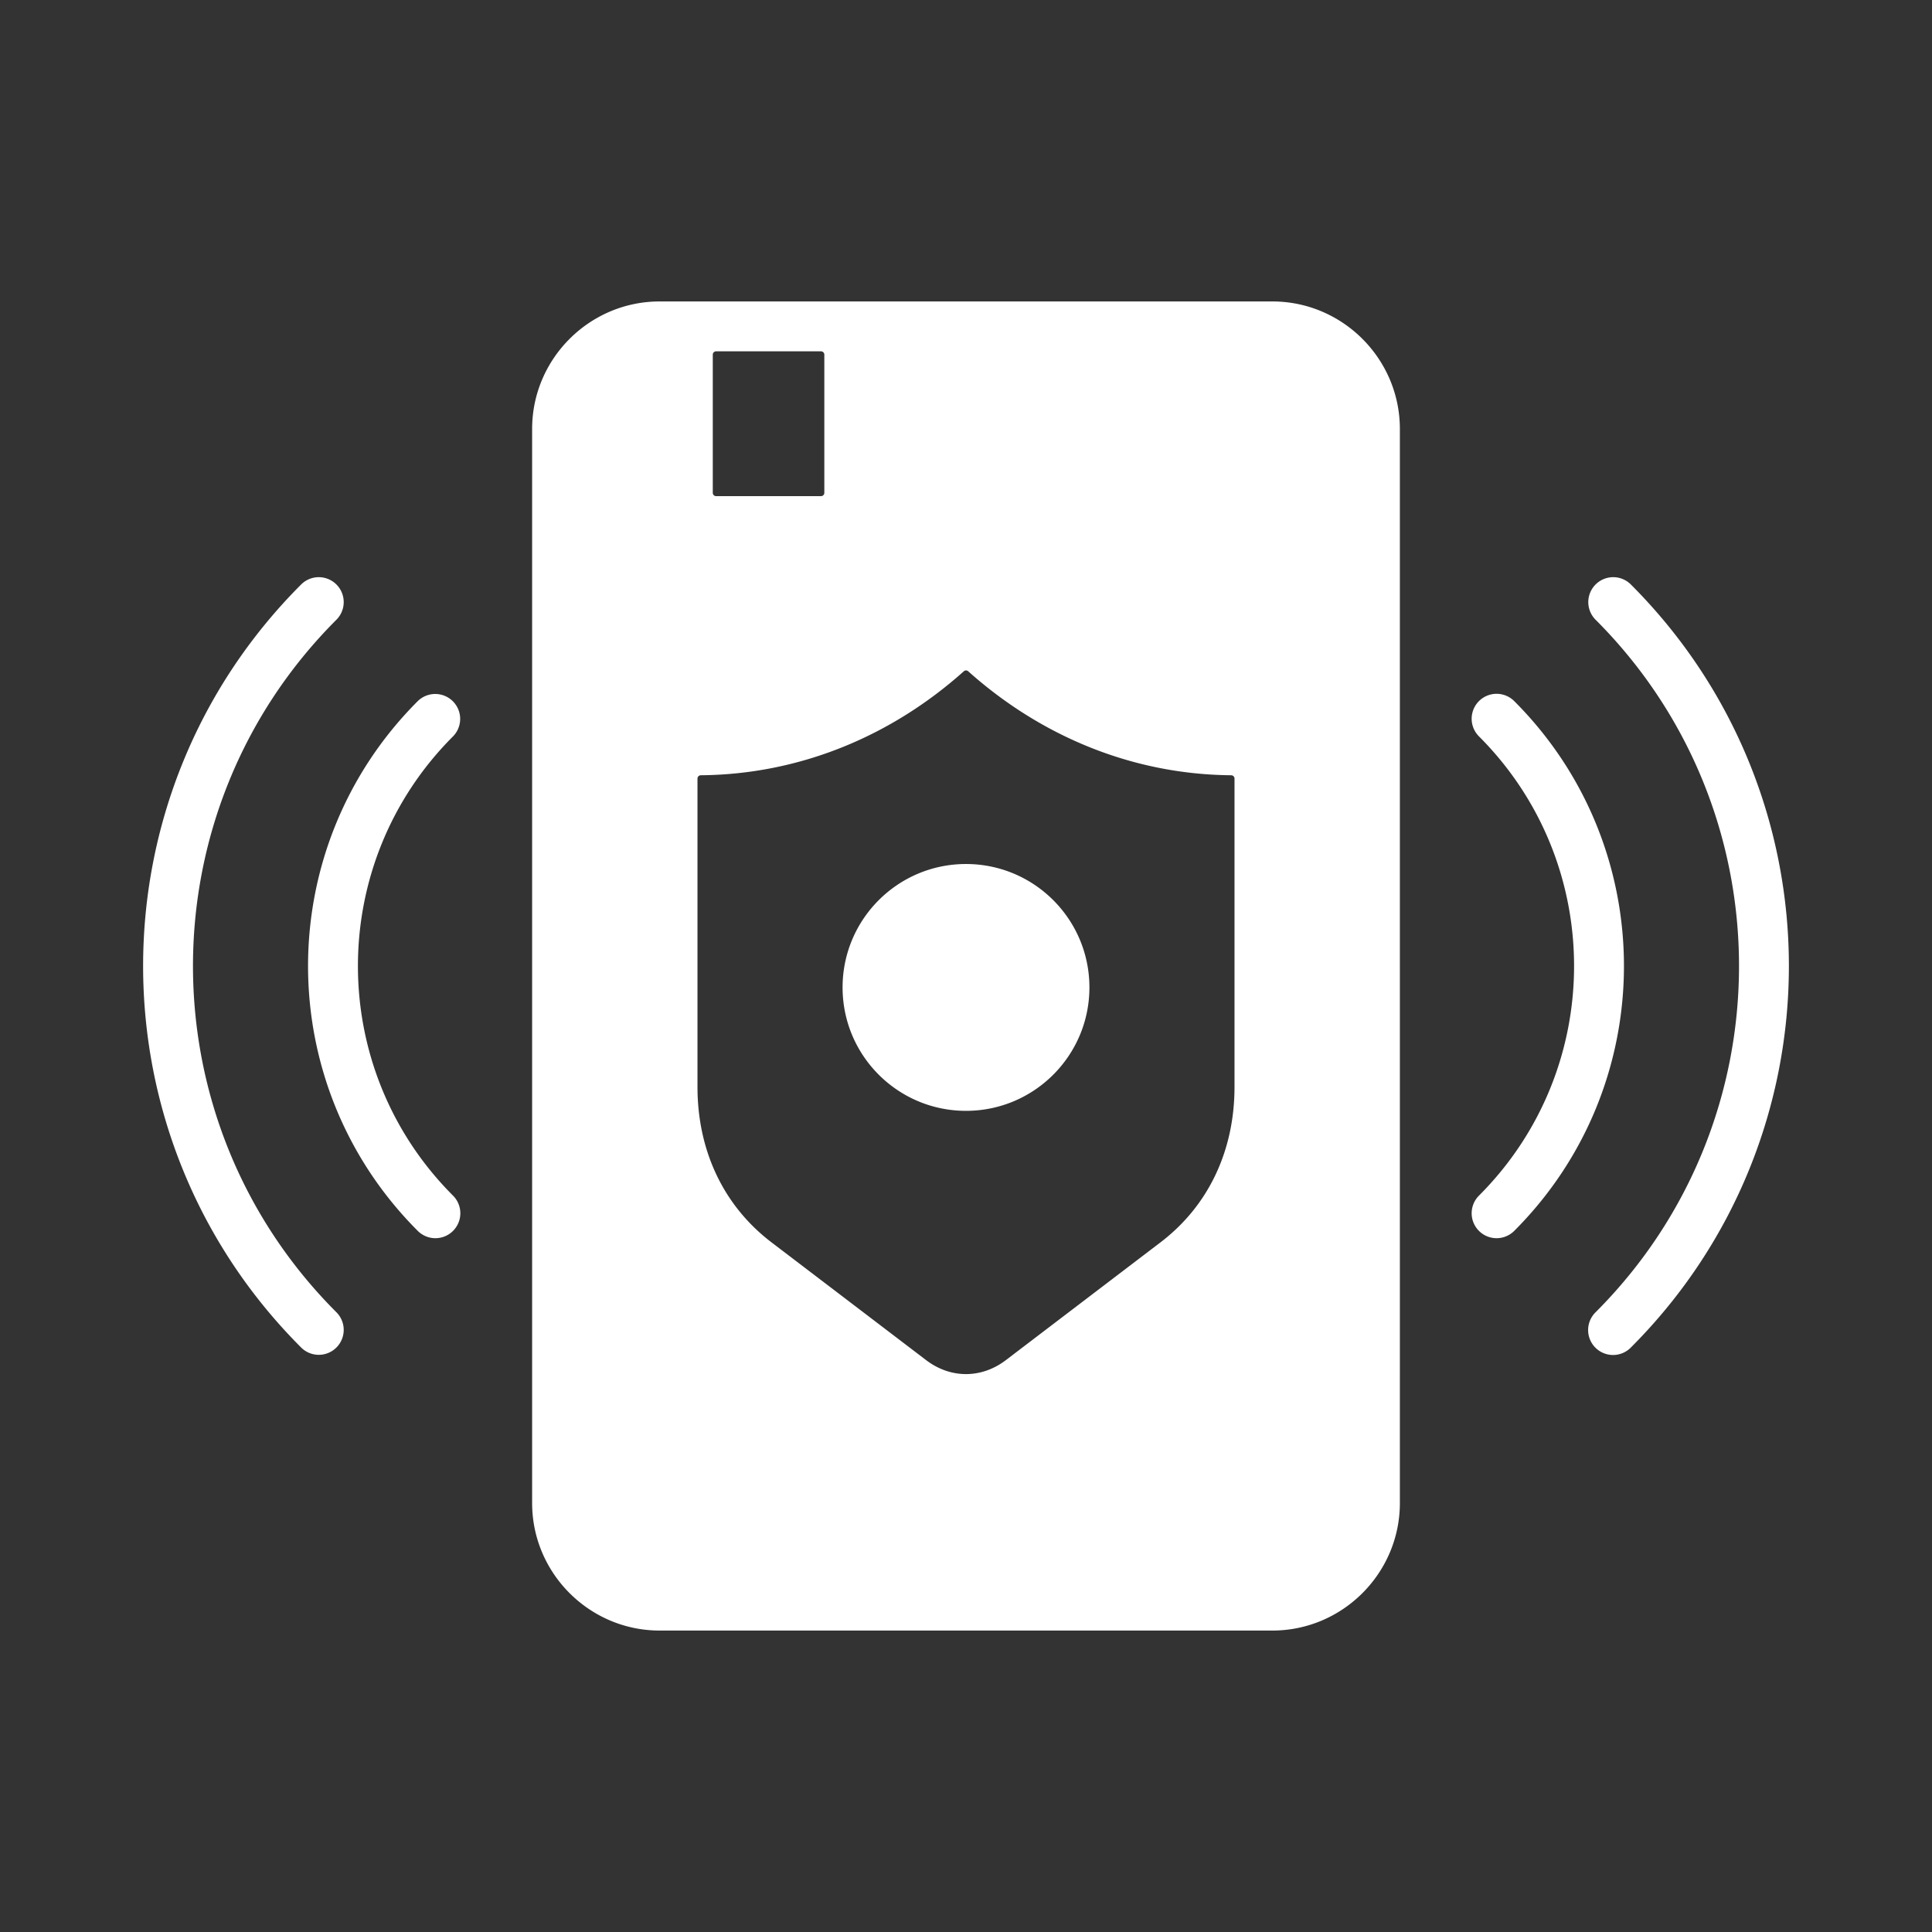
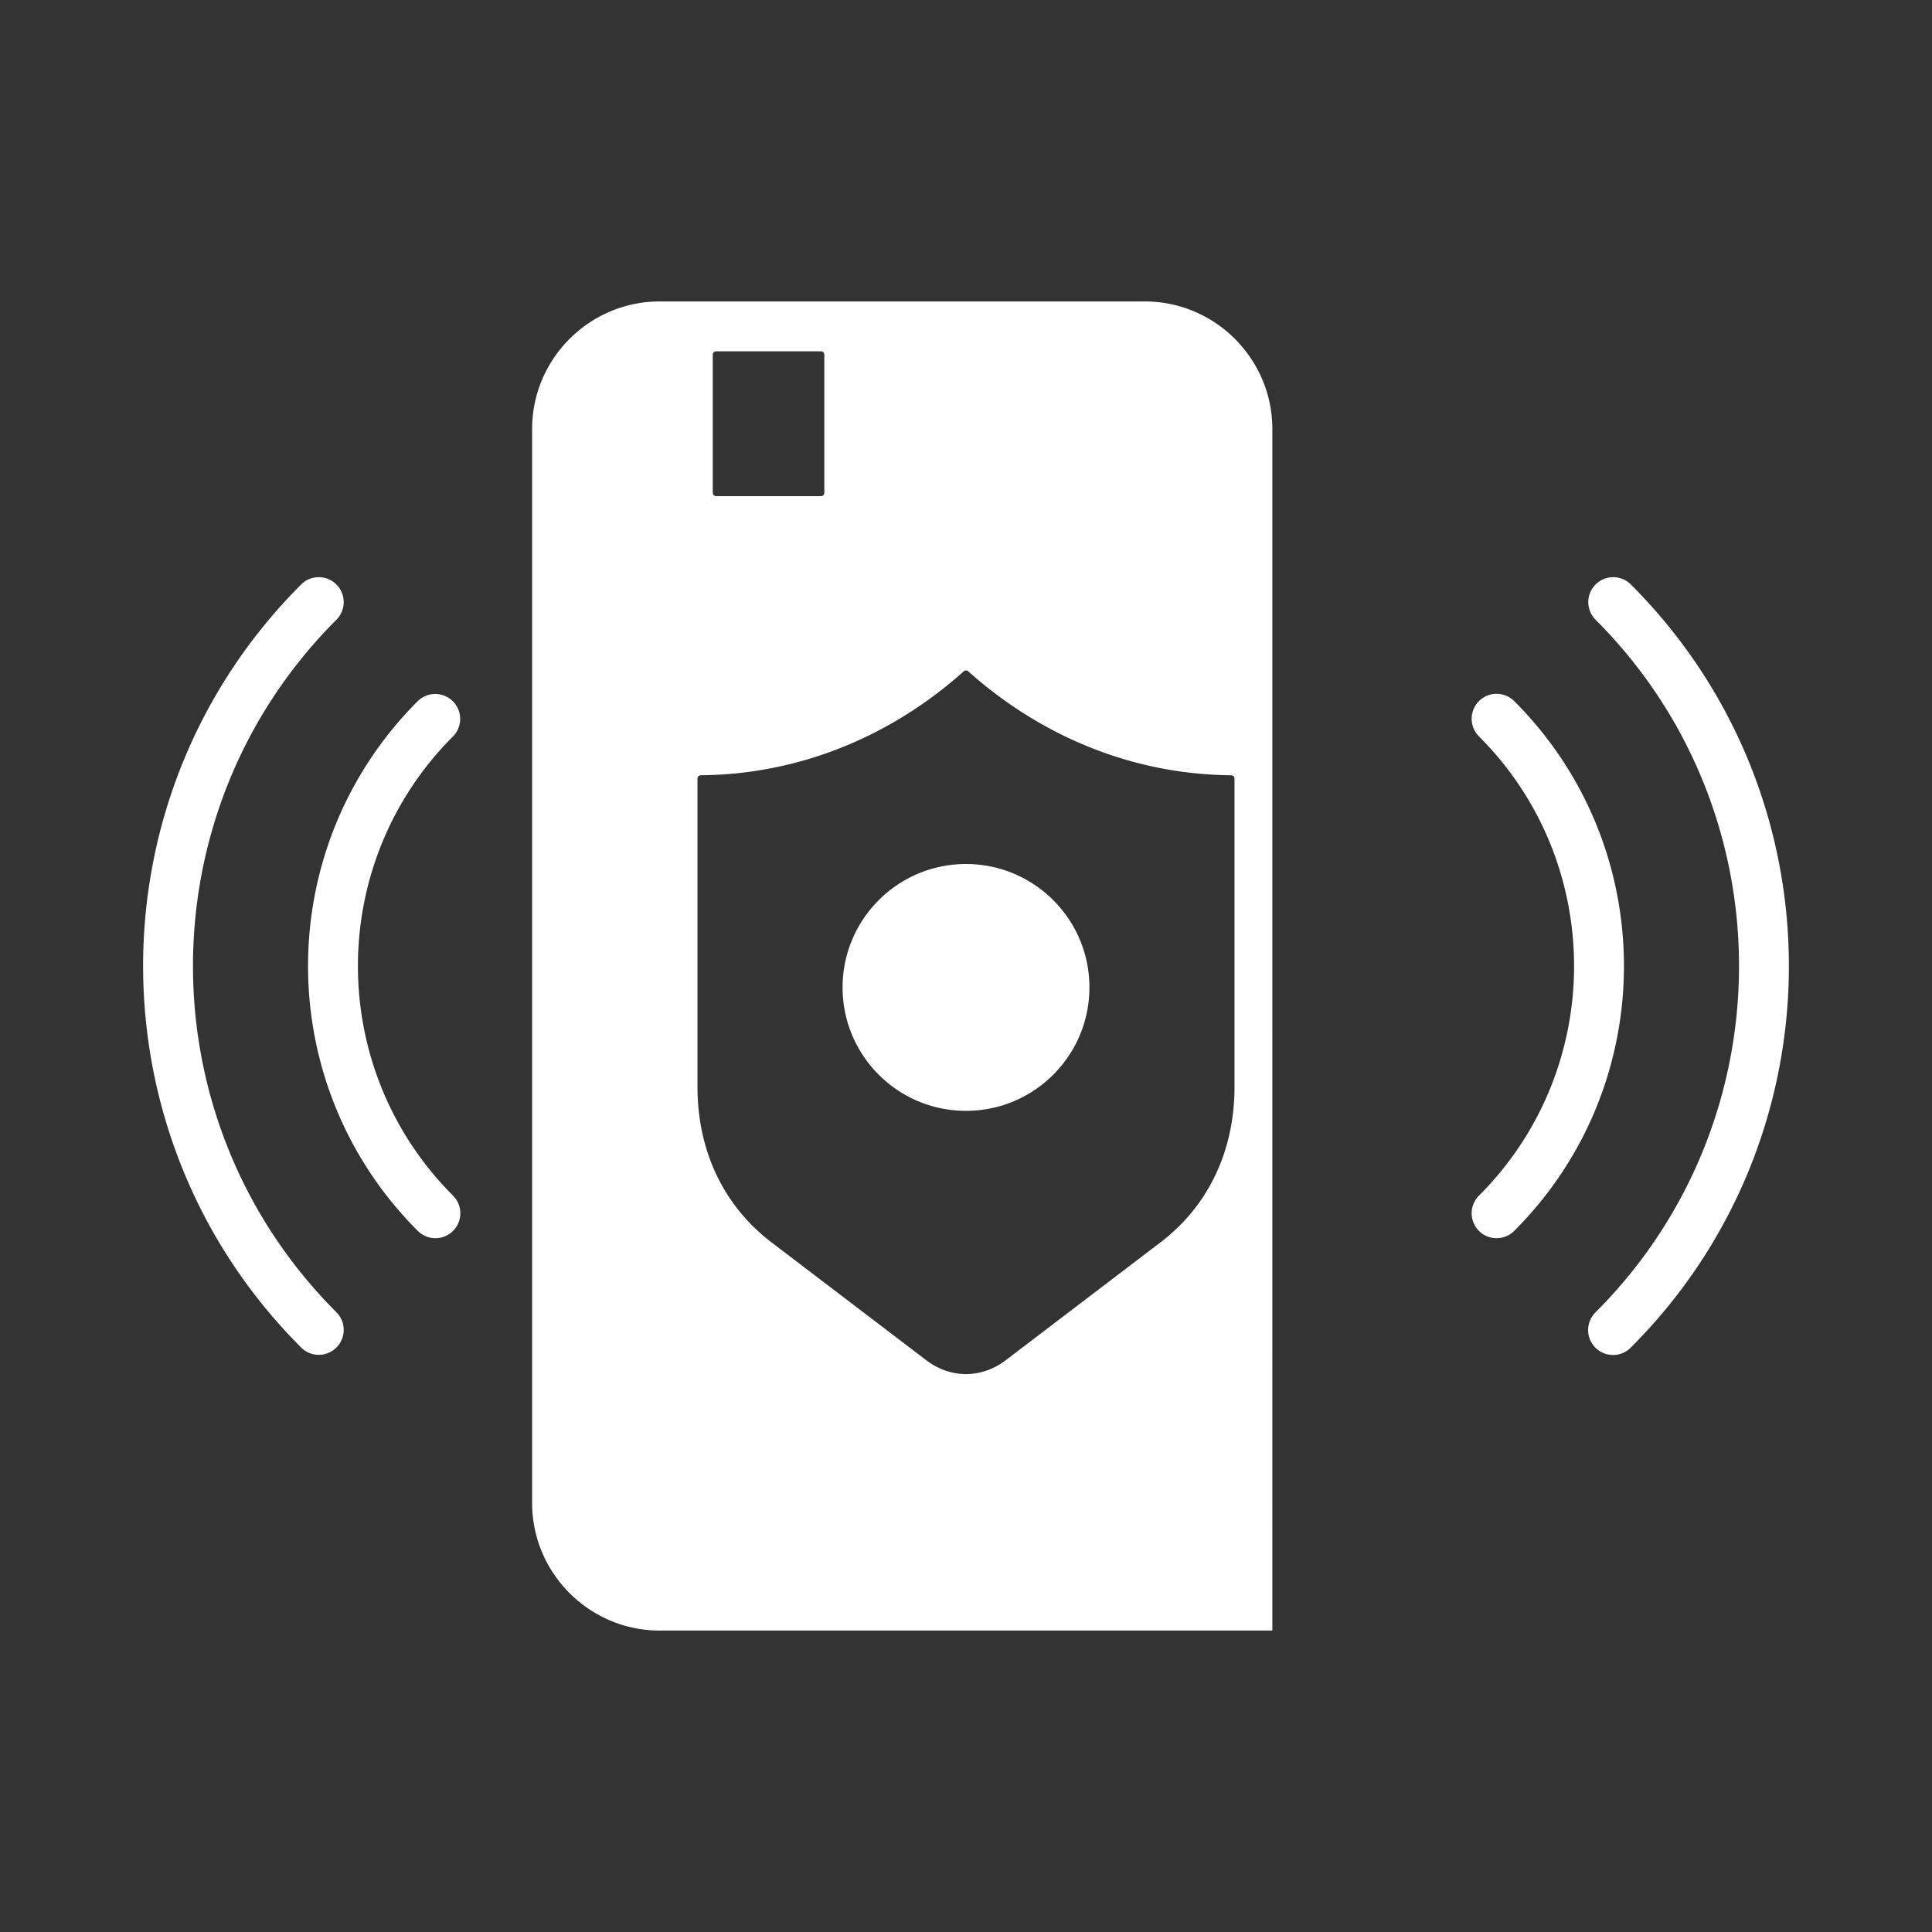
<svg xmlns="http://www.w3.org/2000/svg" version="1.1" width="512" height="512" x="0" y="0" viewBox="0 0 500 500" style="enable-background:new 0 0 512 512" xml:space="preserve" class="">
  <rect x="0" y="0" width="500" height="500" fill="#333333" stroke="none" />
  <g>
-     <path fill-rule="evenodd" d="m300.341 321.516-40.01 30.476c-6.338 4.828-14.324 4.828-20.662 0l-40.01-30.476c-12.369-9.422-19.15-23.665-19.15-40.226v-79.794c0-.471.382-.856.853-.86 25.794-.217 49.463-10.264 68.07-26.905a.857.857 0 0 1 1.146 0c18.605 16.639 42.268 26.689 68.059 26.906a.862.862 0 0 1 .853.86v79.794c.001 16.56-6.78 30.803-19.149 40.225zm112.598-161.127c49.49 49.49 49.49 129.732 0 179.222a6.453 6.453 0 1 0 9.126 9.125c54.531-54.532 54.532-142.941 0-197.473a6.453 6.453 0 0 0-9.126 9.126zm-30.184 30.184a6.453 6.453 0 0 1 9.126-9.126c37.862 37.862 37.862 99.244 0 137.106a6.453 6.453 0 0 1-9.126-9.126c32.819-32.819 32.819-86.034 0-118.854zM49.944 250c0-32.433 12.373-64.867 37.118-89.611a6.453 6.453 0 0 0-9.126-9.126c-54.532 54.532-54.532 142.942 0 197.474a6.453 6.453 0 0 0 9.126-9.126C62.317 314.867 49.944 282.433 49.944 250zm67.301-59.427c-32.819 32.82-32.819 86.035 0 118.855a6.453 6.453 0 0 1-9.126 9.126c-37.861-37.862-37.861-99.244 0-137.106a6.453 6.453 0 0 1 9.126 9.125zM250 287.485c17.639 0 31.94-14.302 31.94-31.94 0-17.639-14.302-31.94-31.94-31.94s-31.94 14.301-31.94 31.94 14.301 31.94 31.94 31.94zM137.714 111.017v277.967c0 18.164 14.838 33.003 33.002 33.003h158.567c18.164 0 33.003-14.838 33.003-33.003V111.017c0-18.164-14.838-33.002-33.003-33.002H170.717c-18.164-.001-33.003 14.837-33.003 33.002zm74.76 17.384h-27.147a.861.861 0 0 1-.86-.86V91.782c0-.474.386-.86.86-.86h27.147c.474 0 .86.386.86.86v35.759c0 .474-.386.86-.86.86z" clip-rule="evenodd" fill="#ffffff" opacity="1" data-original="#000000" />
+     <path fill-rule="evenodd" d="m300.341 321.516-40.01 30.476c-6.338 4.828-14.324 4.828-20.662 0l-40.01-30.476c-12.369-9.422-19.15-23.665-19.15-40.226v-79.794c0-.471.382-.856.853-.86 25.794-.217 49.463-10.264 68.07-26.905a.857.857 0 0 1 1.146 0c18.605 16.639 42.268 26.689 68.059 26.906a.862.862 0 0 1 .853.86v79.794c.001 16.56-6.78 30.803-19.149 40.225zm112.598-161.127c49.49 49.49 49.49 129.732 0 179.222a6.453 6.453 0 1 0 9.126 9.125c54.531-54.532 54.532-142.941 0-197.473a6.453 6.453 0 0 0-9.126 9.126zm-30.184 30.184a6.453 6.453 0 0 1 9.126-9.126c37.862 37.862 37.862 99.244 0 137.106a6.453 6.453 0 0 1-9.126-9.126c32.819-32.819 32.819-86.034 0-118.854zM49.944 250c0-32.433 12.373-64.867 37.118-89.611a6.453 6.453 0 0 0-9.126-9.126c-54.532 54.532-54.532 142.942 0 197.474a6.453 6.453 0 0 0 9.126-9.126C62.317 314.867 49.944 282.433 49.944 250zm67.301-59.427c-32.819 32.82-32.819 86.035 0 118.855a6.453 6.453 0 0 1-9.126 9.126c-37.861-37.862-37.861-99.244 0-137.106a6.453 6.453 0 0 1 9.126 9.125zM250 287.485c17.639 0 31.94-14.302 31.94-31.94 0-17.639-14.302-31.94-31.94-31.94s-31.94 14.301-31.94 31.94 14.301 31.94 31.94 31.94zM137.714 111.017v277.967c0 18.164 14.838 33.003 33.002 33.003h158.567V111.017c0-18.164-14.838-33.002-33.003-33.002H170.717c-18.164-.001-33.003 14.837-33.003 33.002zm74.76 17.384h-27.147a.861.861 0 0 1-.86-.86V91.782c0-.474.386-.86.86-.86h27.147c.474 0 .86.386.86.86v35.759c0 .474-.386.86-.86.86z" clip-rule="evenodd" fill="#ffffff" opacity="1" data-original="#000000" />
  </g>
</svg>